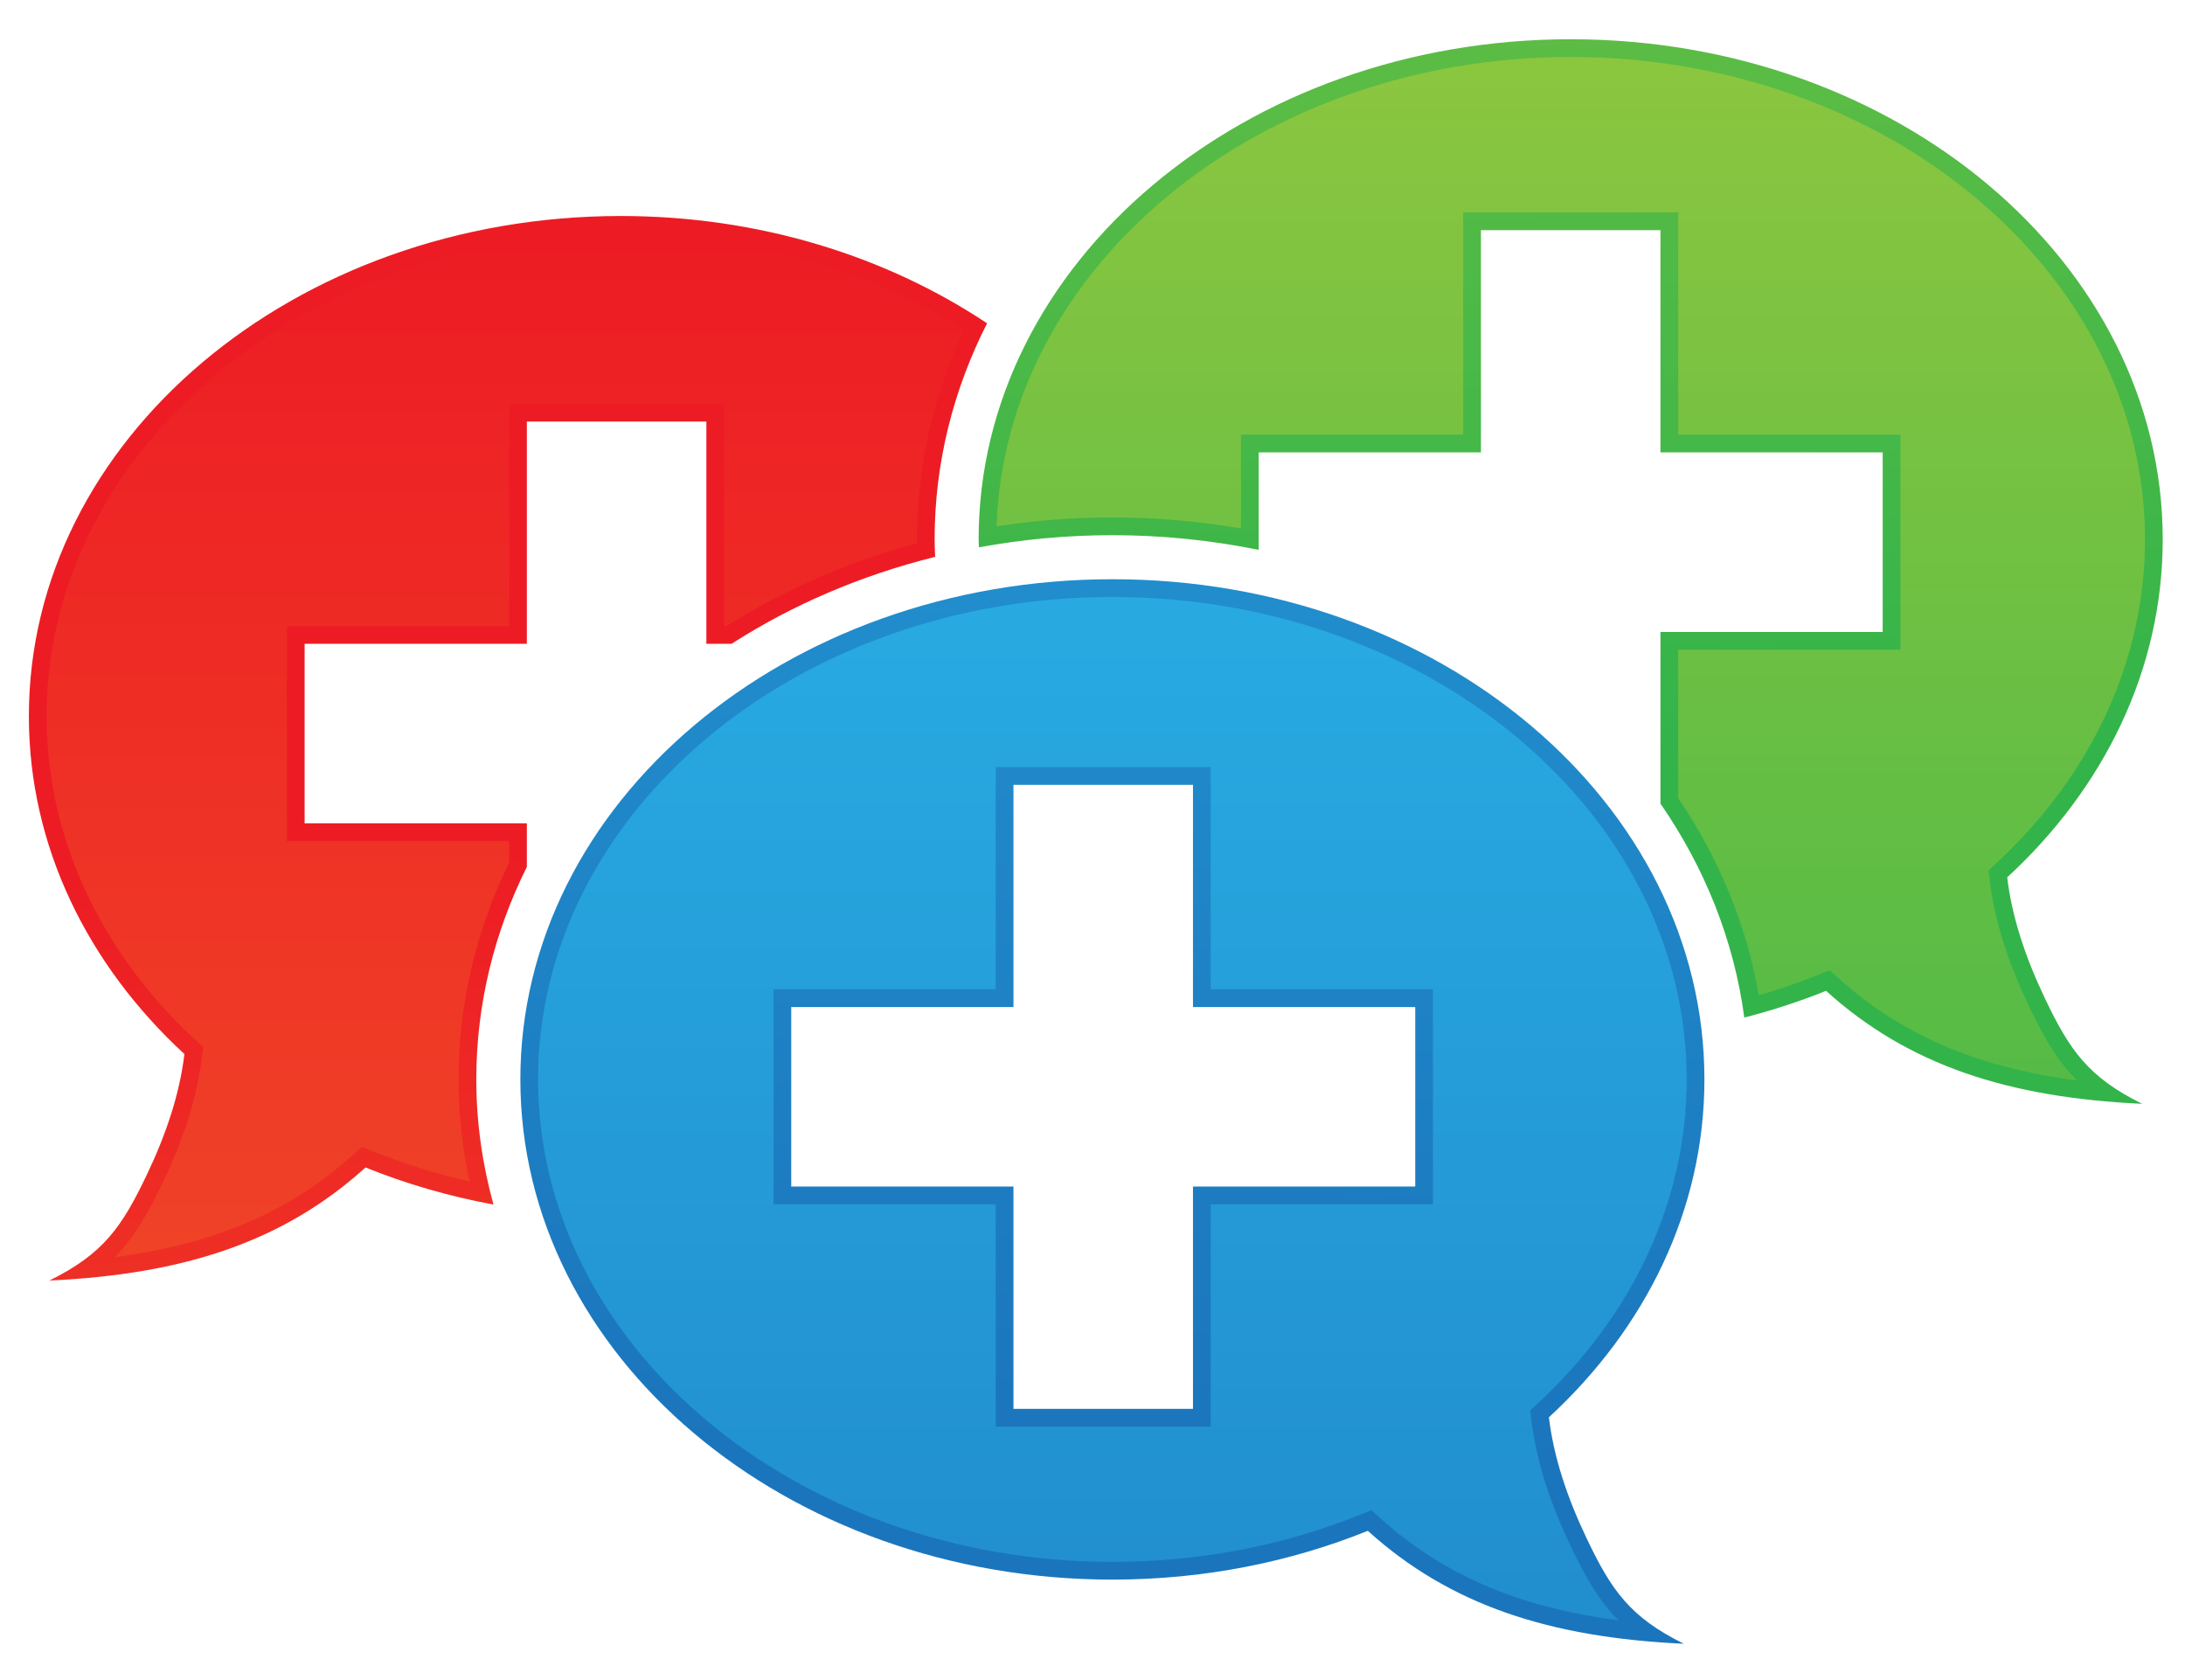
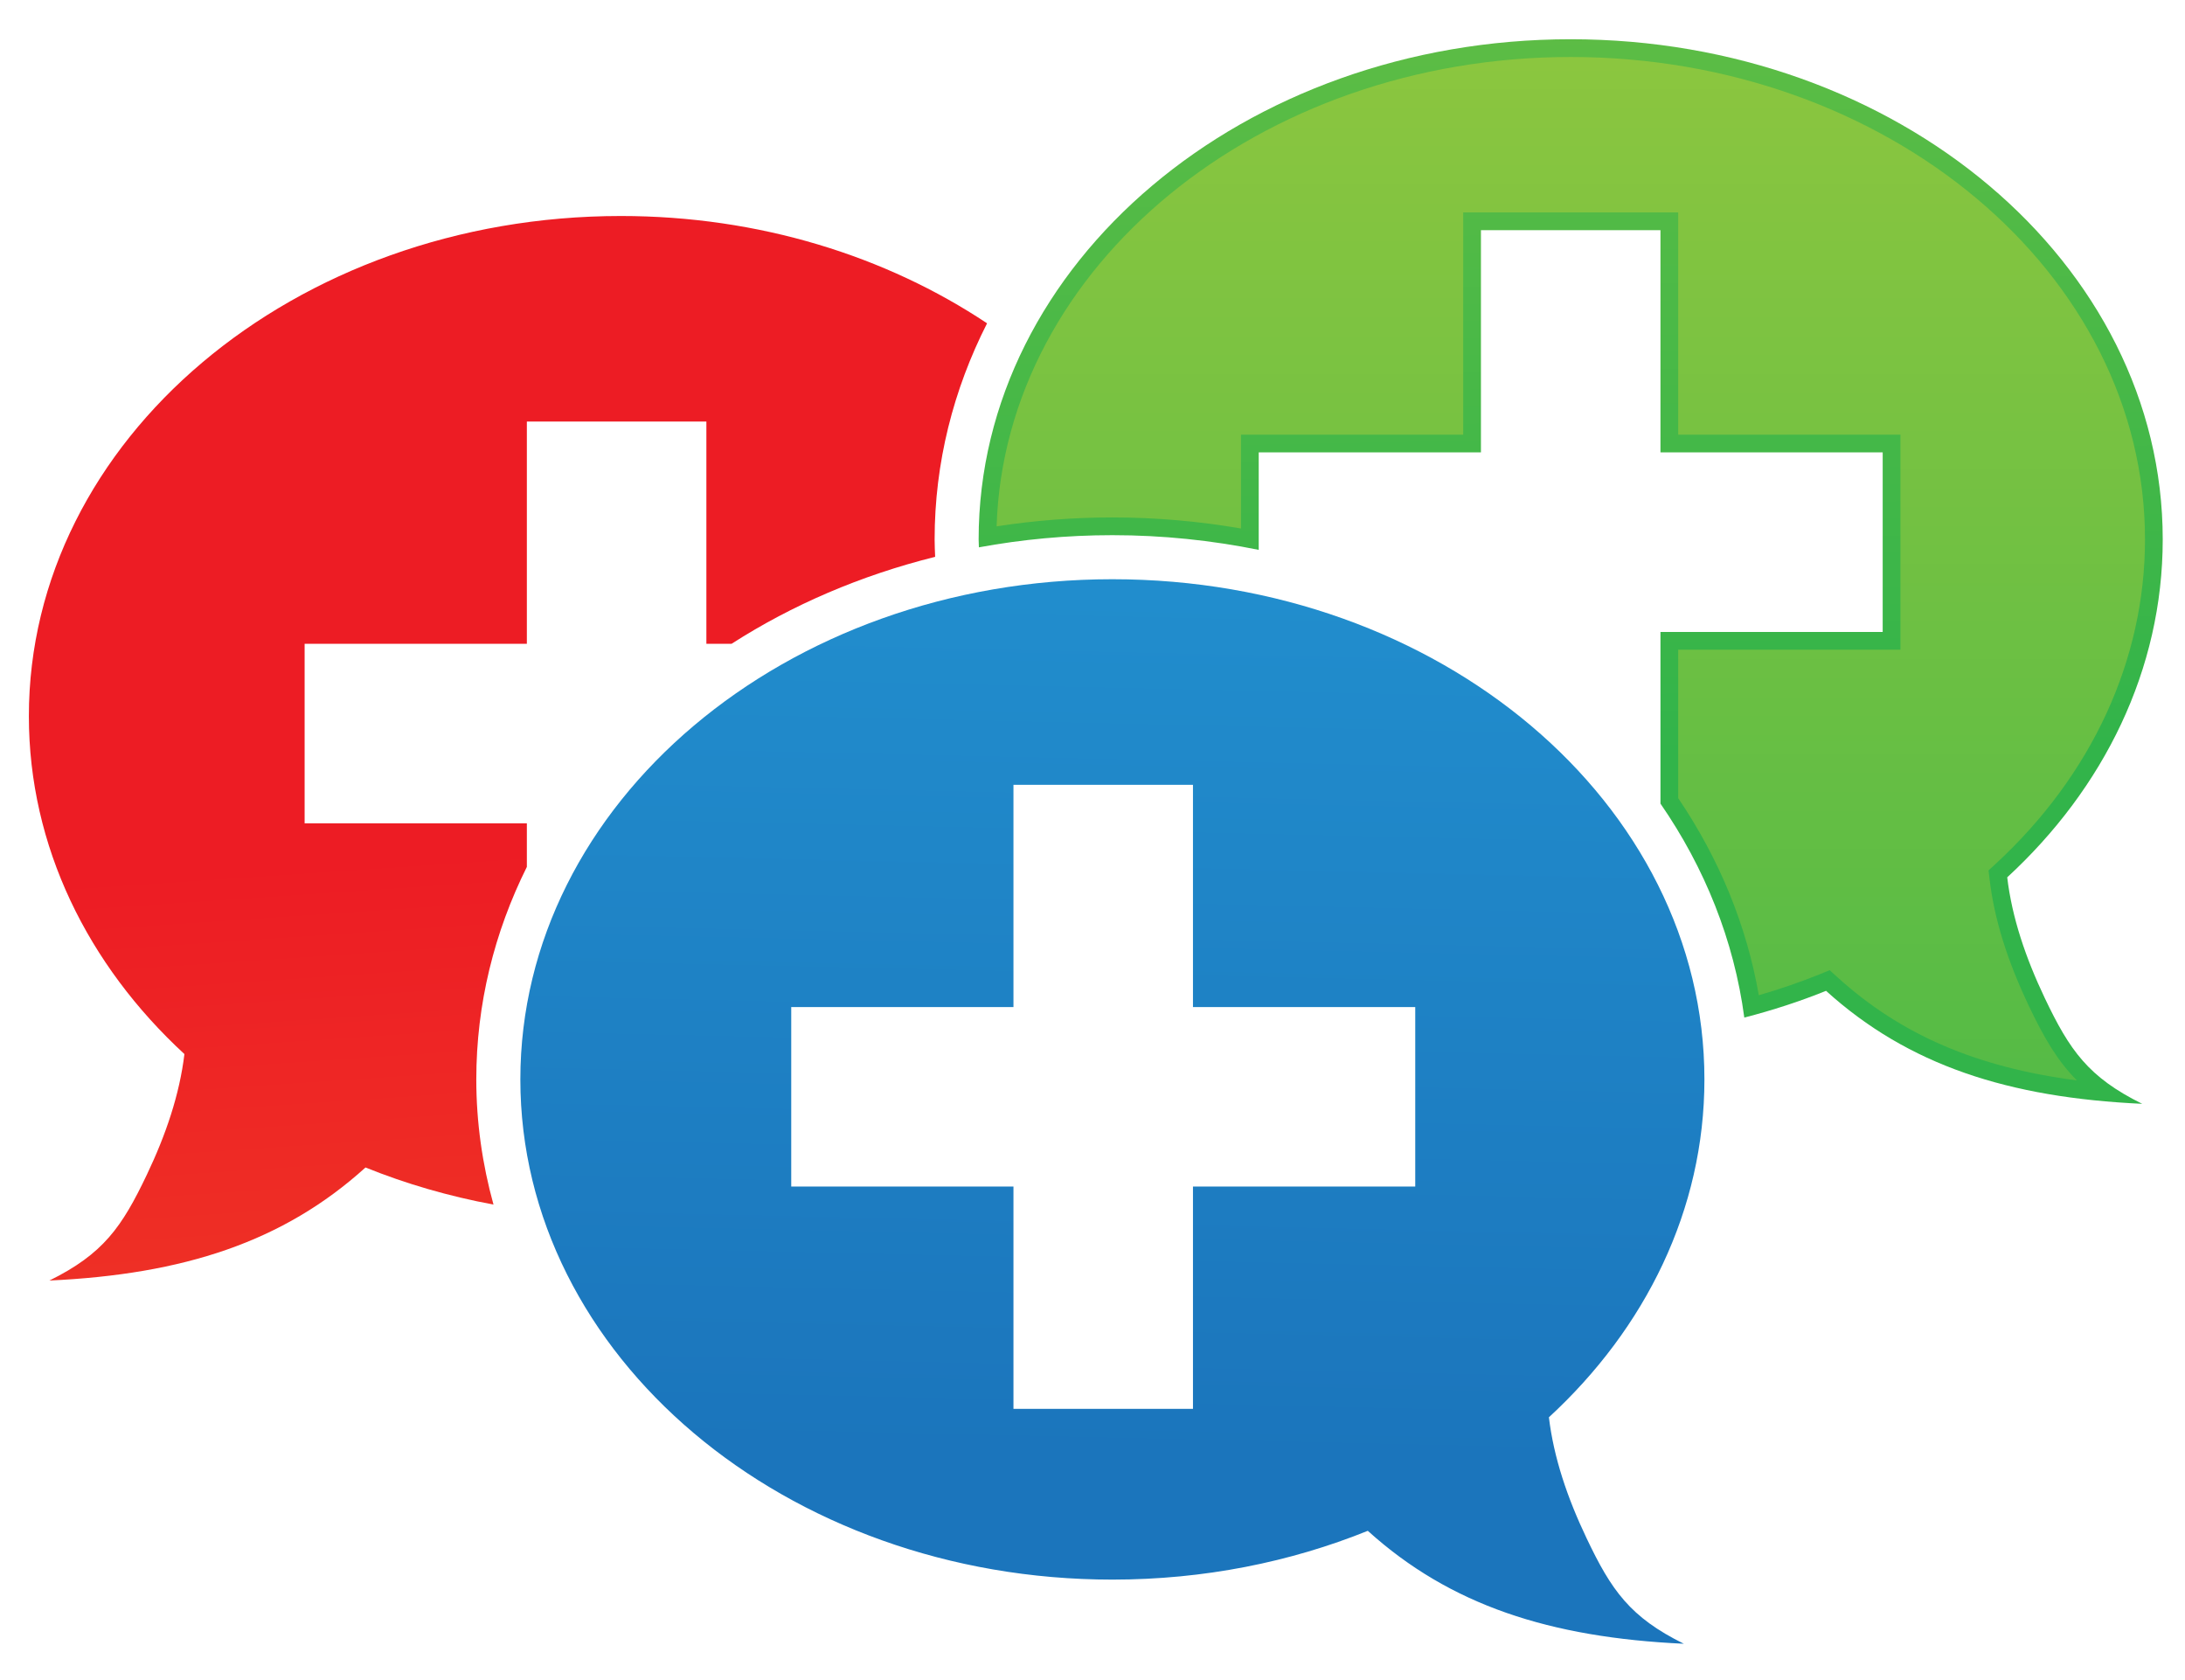
<svg xmlns="http://www.w3.org/2000/svg" width="486" height="373.667">
  <defs>
    <clipPath clipPathUnits="userSpaceOnUse" id="clipPath18">
      <path d="m4.817,980.781c0,-21.727 9.838,-41.514 25.955,-56.371l0,0c-0.807,-6.731 -3.087,-13.459 -6.273,-20.137l0,0c-4.164,-8.735 -7.272,-13.212 -16.257,-17.649l0,0c22.353,1.036 39.011,6.428 52.748,18.865l0,0c6.731,-2.723 13.889,-4.801 21.354,-6.193l0,0c-1.853,6.716 -2.869,13.698 -2.869,20.884l0,0c0,12.577 3.012,24.564 8.437,35.46l0,0l0,7.267l-37.083,0l0,29.953l37.083,0l0,37.081l29.956,0l0,-37.081l4.198,0c10.089,6.48 21.569,11.424 33.974,14.511l0,0c-0.04,0.964 -0.088,1.925 -0.088,2.9l0,0c0,12.81 3.134,25.001 8.751,36.061l0,0c-16.819,11.201 -38.028,17.905 -61.099,17.905l0,0c-54.558,0 -98.787,-37.364 -98.787,-83.456" id="path16" />
    </clipPath>
    <clipPath clipPathUnits="userSpaceOnUse" id="clipPath38">
-       <path d="m7.779,980.781c0,-20.085 8.877,-39.33 24.999,-54.194l0,0l1.111,-1.025l-0.179,-1.504c-0.789,-6.6 -2.928,-13.489 -6.538,-21.057l0,0c-2.537,-5.325 -4.797,-9.225 -8.043,-12.473l0,0c16.803,2.19 29.376,7.651 39.876,17.155l0,0l1.376,1.245l1.718,-0.696c5.172,-2.09 10.62,-3.796 16.25,-5.085l0,0c-1.218,5.653 -1.835,11.362 -1.835,17.033l0,0c0,12.515 2.837,24.673 8.439,36.148l0,0l0,3.62l-37.086,0l0,35.872l37.086,0l0,37.082l35.874,0l0,-37.082l0.378,0c9.65,6.092 20.333,10.734 31.792,13.821l0,0c-0.002,0.21 -0.004,0.418 -0.004,0.63l0,0c0,12.093 2.655,23.857 7.899,35.003l0,0c-16.658,10.477 -36.403,16.002 -57.288,16.002l0,0c-52.84,0 -95.825,-36.11 -95.825,-80.495" id="path36" />
-     </clipPath>
+       </clipPath>
    <clipPath clipPathUnits="userSpaceOnUse" id="clipPath58">
      <path d="m163.297,1010.271c0,-0.437 0.037,-0.875 0.041,-1.316l0,0c7.193,1.321 14.64,2.029 22.281,2.029l0,0c8.399,0 16.568,-0.865 24.412,-2.451l0,0l0,16.264l37.08,0l0,37.077l29.956,0l0,-37.077l37.08,0l0,-29.958l-37.08,0l0,-28.642c7.382,-10.697 12.269,-22.795 13.989,-35.7l0,0c4.704,1.217 9.27,2.694 13.637,4.464l0,0c13.738,-12.428 30.406,-17.819 52.757,-18.853l0,0c-8.985,4.444 -12.098,8.906 -16.256,17.642l0,0c-3.179,6.688 -5.47,13.405 -6.266,20.146l0,0c16.112,14.844 25.947,34.641 25.947,56.375l0,0c0,46.091 -44.233,83.455 -98.787,83.455l0,0c-54.558,0 -98.791,-37.364 -98.791,-83.455" id="path56" />
    </clipPath>
    <clipPath clipPathUnits="userSpaceOnUse" id="clipPath78">
      <path d="m166.294,1012.457c6.386,0.988 12.871,1.488 19.325,1.488l0,0c7.15,0 14.352,-0.619 21.453,-1.845l0,0l0,15.658l37.077,0l0,37.077l35.877,0l0,-37.077l37.084,0l0,-35.879l-37.084,0l0,-24.768c6.898,-10.209 11.414,-21.251 13.451,-32.885l0,0c3.53,1.022 6.919,2.188 10.108,3.478l0,0l1.72,0.696l1.375,-1.243c10.499,-9.5 23.074,-14.957 39.882,-17.144l0,0c-3.251,3.247 -5.511,7.146 -8.042,12.465l0,0c-3.618,7.613 -5.755,14.505 -6.533,21.071l0,0l-0.178,1.501l1.112,1.025c16.12,14.849 24.995,34.095 24.995,54.196l0,0c0,44.384 -42.989,80.495 -95.828,80.495l0,0c-51.97,0 -94.41,-34.93 -95.794,-78.309" id="path76" />
    </clipPath>
    <clipPath clipPathUnits="userSpaceOnUse" id="clipPath98">
      <path d="m86.827,920.18c0,-46.088 44.236,-83.453 98.792,-83.453l0,0c15.263,0 29.706,2.928 42.614,8.142l0,0c13.735,-12.421 30.397,-17.812 52.734,-18.844l0,0c-8.968,4.428 -12.091,8.894 -16.24,17.633l0,0c-3.189,6.693 -5.469,13.407 -6.275,20.152l0,0c16.121,14.846 25.949,34.636 25.949,56.37l0,0c0,46.09 -44.224,83.456 -98.782,83.456l0,0c-54.556,0 -98.792,-37.366 -98.792,-83.456m45.199,12.073l37.081,0l0,37.085l29.953,0l0,-37.085l37.088,0l0,-29.948l-37.088,0l0,-37.086l-29.953,0l0,37.086l-37.081,0l0,29.948z" id="path96" />
    </clipPath>
    <clipPath clipPathUnits="userSpaceOnUse" id="clipPath118">
      <path d="m89.786,920.18c0,-44.384 42.991,-80.494 95.833,-80.494l0,0c14.516,0 28.483,2.666 41.505,7.929l0,0l1.717,0.692l1.377,-1.243c10.498,-9.493 23.064,-14.95 39.858,-17.137l0,0c-3.244,3.245 -5.499,7.142 -8.019,12.458l0,0c-3.619,7.585 -5.756,14.479 -6.547,21.076l0,0l-0.176,1.503l1.11,1.025c16.119,14.842 24.999,34.087 24.999,54.191l0,0c0,44.384 -42.989,80.495 -95.824,80.495l0,0c-52.842,0 -95.833,-36.111 -95.833,-80.495m39.281,15.034l37.08,0l0,37.083l35.872,0l0,-37.083l37.088,0l0,-35.869l-37.088,0l0,-37.085l-35.872,0l0,37.085l-37.08,0l0,35.869z" id="path116" />
    </clipPath>
    <linearGradient x1="0.506" y1="0.405" x2="0.58" y2="-0.812" spreadMethod="pad" id="linearGradient28">
      <stop stop-color="#ed1c24" offset="0" id="stop24" />
      <stop stop-color="#f15a29" offset="1" id="stop26" />
    </linearGradient>
    <linearGradient x1="0.5" y1="0.994" x2="0.5" y2="-0.609" spreadMethod="pad" id="linearGradient48">
      <stop stop-color="#ed1c24" offset="0" id="stop44" />
      <stop stop-color="#f15a29" offset="1" id="stop46" />
    </linearGradient>
    <linearGradient x1="0.474" y1="1.777" x2="0.504" y2="0.327" spreadMethod="pad" id="linearGradient68">
      <stop stop-color="#8cc63f" offset="0" id="stop64" />
      <stop stop-color="#32b44a" offset="1" id="stop66" />
    </linearGradient>
    <linearGradient x1="0.499" y1="1.015" x2="0.499" y2="-0.656" spreadMethod="pad" id="linearGradient88">
      <stop stop-color="#8cc63f" offset="0" id="stop84" />
      <stop stop-color="#32b44a" offset="1" id="stop86" />
    </linearGradient>
    <linearGradient x1="0.537" y1="1.959" x2="0.492" y2="0.176" spreadMethod="pad" id="linearGradient108">
      <stop stop-color="#28aae1" offset="0" id="stop104" />
      <stop stop-color="#1b75bc" offset="1" id="stop106" />
    </linearGradient>
    <linearGradient x1="0.5" y1="0.994" x2="0.5" y2="-0.899" spreadMethod="pad" id="linearGradient128">
      <stop stop-color="#28aae1" offset="0" id="stop124" />
      <stop stop-color="#1b75bc" offset="1" id="stop126" />
    </linearGradient>
  </defs>
  <g>
    <title>background</title>
    <rect fill="none" id="canvas_background" height="375.667" width="488" y="-1" x="-1" />
  </g>
  <g>
    <title>Layer 1</title>
    <g id="g10" transform="matrix(1.333,0,0,-1.333,0,1466.667) ">
      <g id="g12">
        <g id="g14" clip-path="url(#clipPath18)">
          <g id="g20">
            <g id="g22">
              <path fill="url(#linearGradient28)" d="m4.817,980.781c0,-21.727 9.838,-41.514 25.955,-56.371l0,0c-0.807,-6.731 -3.087,-13.459 -6.273,-20.137l0,0c-4.164,-8.735 -7.272,-13.212 -16.257,-17.649l0,0c22.353,1.036 39.011,6.428 52.748,18.865l0,0c6.731,-2.723 13.889,-4.801 21.354,-6.193l0,0c-1.853,6.716 -2.869,13.698 -2.869,20.884l0,0c0,12.577 3.012,24.564 8.437,35.46l0,0l0,7.267l-37.083,0l0,29.953l37.083,0l0,37.081l29.956,0l0,-37.081l4.198,0c10.089,6.48 21.569,11.424 33.974,14.511l0,0c-0.04,0.964 -0.088,1.925 -0.088,2.9l0,0c0,12.81 3.134,25.001 8.751,36.061l0,0c-16.819,11.201 -38.028,17.905 -61.099,17.905l0,0c-54.558,0 -98.787,-37.364 -98.787,-83.456" id="path30" />
            </g>
          </g>
        </g>
      </g>
      <g id="g32">
        <g id="g34" clip-path="url(#clipPath38)">
          <g id="g40">
            <g id="g42">
              <path fill="url(#linearGradient48)" d="m7.779,980.781c0,-20.085 8.877,-39.33 24.999,-54.194l0,0l1.111,-1.025l-0.179,-1.504c-0.789,-6.6 -2.928,-13.489 -6.538,-21.057l0,0c-2.537,-5.325 -4.797,-9.225 -8.043,-12.473l0,0c16.803,2.19 29.376,7.651 39.876,17.155l0,0l1.376,1.245l1.718,-0.696c5.172,-2.09 10.62,-3.796 16.25,-5.085l0,0c-1.218,5.653 -1.835,11.362 -1.835,17.033l0,0c0,12.515 2.837,24.673 8.439,36.148l0,0l0,3.62l-37.086,0l0,35.872l37.086,0l0,37.082l35.874,0l0,-37.082l0.378,0c9.65,6.092 20.333,10.734 31.792,13.821l0,0c-0.002,0.21 -0.004,0.418 -0.004,0.63l0,0c0,12.093 2.655,23.857 7.899,35.003l0,0c-16.658,10.477 -36.403,16.002 -57.288,16.002l0,0c-52.84,0 -95.825,-36.11 -95.825,-80.495" id="path50" />
            </g>
          </g>
        </g>
      </g>
      <g id="g52">
        <g id="g54" clip-path="url(#clipPath58)">
          <g id="g60">
            <g id="g62">
              <path fill="url(#linearGradient68)" d="m163.297,1010.271c0,-0.437 0.037,-0.875 0.041,-1.316l0,0c7.193,1.321 14.64,2.029 22.281,2.029l0,0c8.399,0 16.568,-0.865 24.412,-2.451l0,0l0,16.264l37.08,0l0,37.077l29.956,0l0,-37.077l37.08,0l0,-29.958l-37.08,0l0,-28.642c7.382,-10.697 12.269,-22.795 13.989,-35.7l0,0c4.704,1.217 9.27,2.694 13.637,4.464l0,0c13.738,-12.428 30.406,-17.819 52.757,-18.853l0,0c-8.985,4.444 -12.098,8.906 -16.256,17.642l0,0c-3.179,6.688 -5.47,13.405 -6.266,20.146l0,0c16.112,14.844 25.947,34.641 25.947,56.375l0,0c0,46.091 -44.233,83.455 -98.787,83.455l0,0c-54.558,0 -98.791,-37.364 -98.791,-83.455" id="path70" />
            </g>
          </g>
        </g>
      </g>
      <g id="g72">
        <g id="g74" clip-path="url(#clipPath78)">
          <g id="g80">
            <g id="g82">
              <path fill="url(#linearGradient88)" d="m166.294,1012.457c6.386,0.988 12.871,1.488 19.325,1.488l0,0c7.15,0 14.352,-0.619 21.453,-1.845l0,0l0,15.658l37.077,0l0,37.077l35.877,0l0,-37.077l37.084,0l0,-35.879l-37.084,0l0,-24.768c6.898,-10.209 11.414,-21.251 13.451,-32.885l0,0c3.53,1.022 6.919,2.188 10.108,3.478l0,0l1.72,0.696l1.375,-1.243c10.499,-9.5 23.074,-14.957 39.882,-17.144l0,0c-3.251,3.247 -5.511,7.146 -8.042,12.465l0,0c-3.618,7.613 -5.755,14.505 -6.533,21.071l0,0l-0.178,1.501l1.112,1.025c16.12,14.849 24.995,34.095 24.995,54.196l0,0c0,44.384 -42.989,80.495 -95.828,80.495l0,0c-51.97,0 -94.41,-34.93 -95.794,-78.309" id="path90" />
            </g>
          </g>
        </g>
      </g>
      <g id="g92">
        <g id="g94" clip-path="url(#clipPath98)">
          <g id="g100">
            <g id="g102">
              <path fill="url(#linearGradient108)" d="m86.827,920.18c0,-46.088 44.236,-83.453 98.792,-83.453l0,0c15.263,0 29.706,2.928 42.614,8.142l0,0c13.735,-12.421 30.397,-17.812 52.734,-18.844l0,0c-8.968,4.428 -12.091,8.894 -16.24,17.633l0,0c-3.189,6.693 -5.469,13.407 -6.275,20.152l0,0c16.121,14.846 25.949,34.636 25.949,56.37l0,0c0,46.09 -44.224,83.456 -98.782,83.456l0,0c-54.556,0 -98.792,-37.366 -98.792,-83.456m45.199,12.073l37.081,0l0,37.085l29.953,0l0,-37.085l37.088,0l0,-29.948l-37.088,0l0,-37.086l-29.953,0l0,37.086l-37.081,0l0,29.948z" id="path110" />
            </g>
          </g>
        </g>
      </g>
      <g id="g112">
        <g id="g114" clip-path="url(#clipPath118)">
          <g id="g120">
            <g id="g122">
-               <path fill="url(#linearGradient128)" d="m89.786,920.18c0,-44.384 42.991,-80.494 95.833,-80.494l0,0c14.516,0 28.483,2.666 41.505,7.929l0,0l1.717,0.692l1.377,-1.243c10.498,-9.493 23.064,-14.95 39.858,-17.137l0,0c-3.244,3.245 -5.499,7.142 -8.019,12.458l0,0c-3.619,7.585 -5.756,14.479 -6.547,21.076l0,0l-0.176,1.503l1.11,1.025c16.119,14.842 24.999,34.087 24.999,54.191l0,0c0,44.384 -42.989,80.495 -95.824,80.495l0,0c-52.842,0 -95.833,-36.111 -95.833,-80.495m39.281,15.034l37.08,0l0,37.083l35.872,0l0,-37.083l37.088,0l0,-35.869l-37.088,0l0,-37.085l-35.872,0l0,37.085l-37.08,0l0,35.869z" id="path130" />
-             </g>
+               </g>
          </g>
        </g>
      </g>
    </g>
  </g>
</svg>